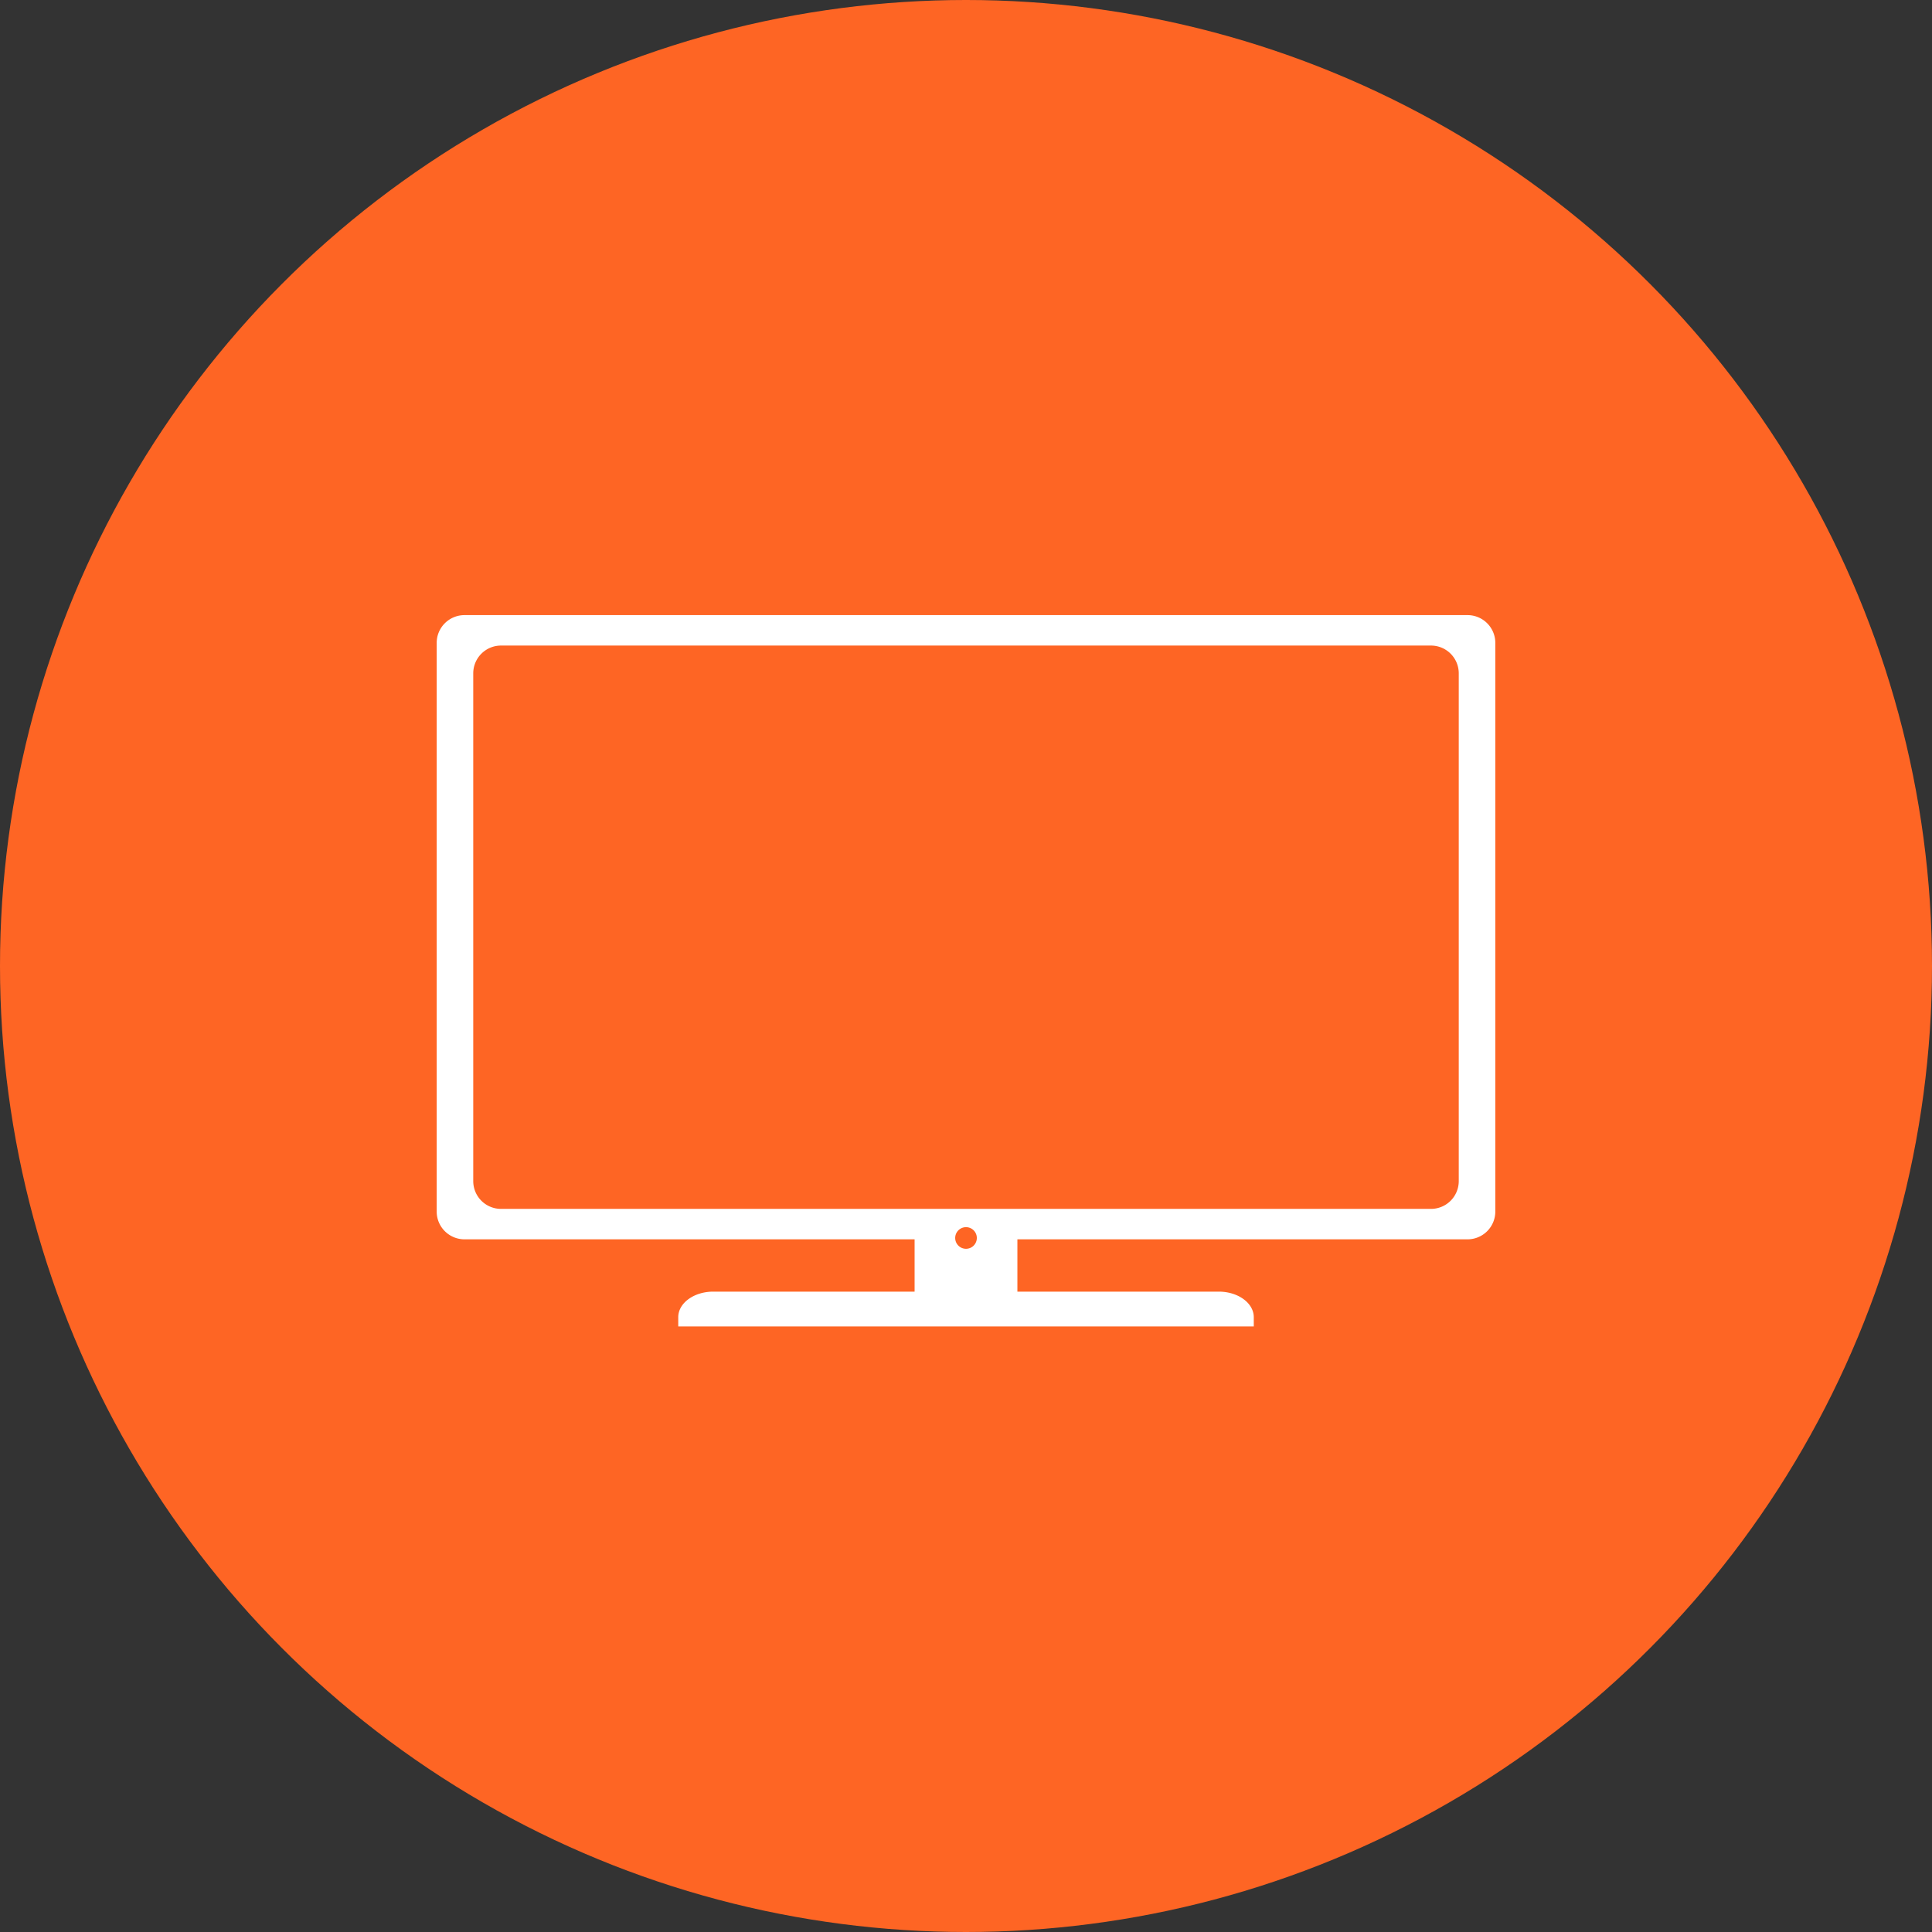
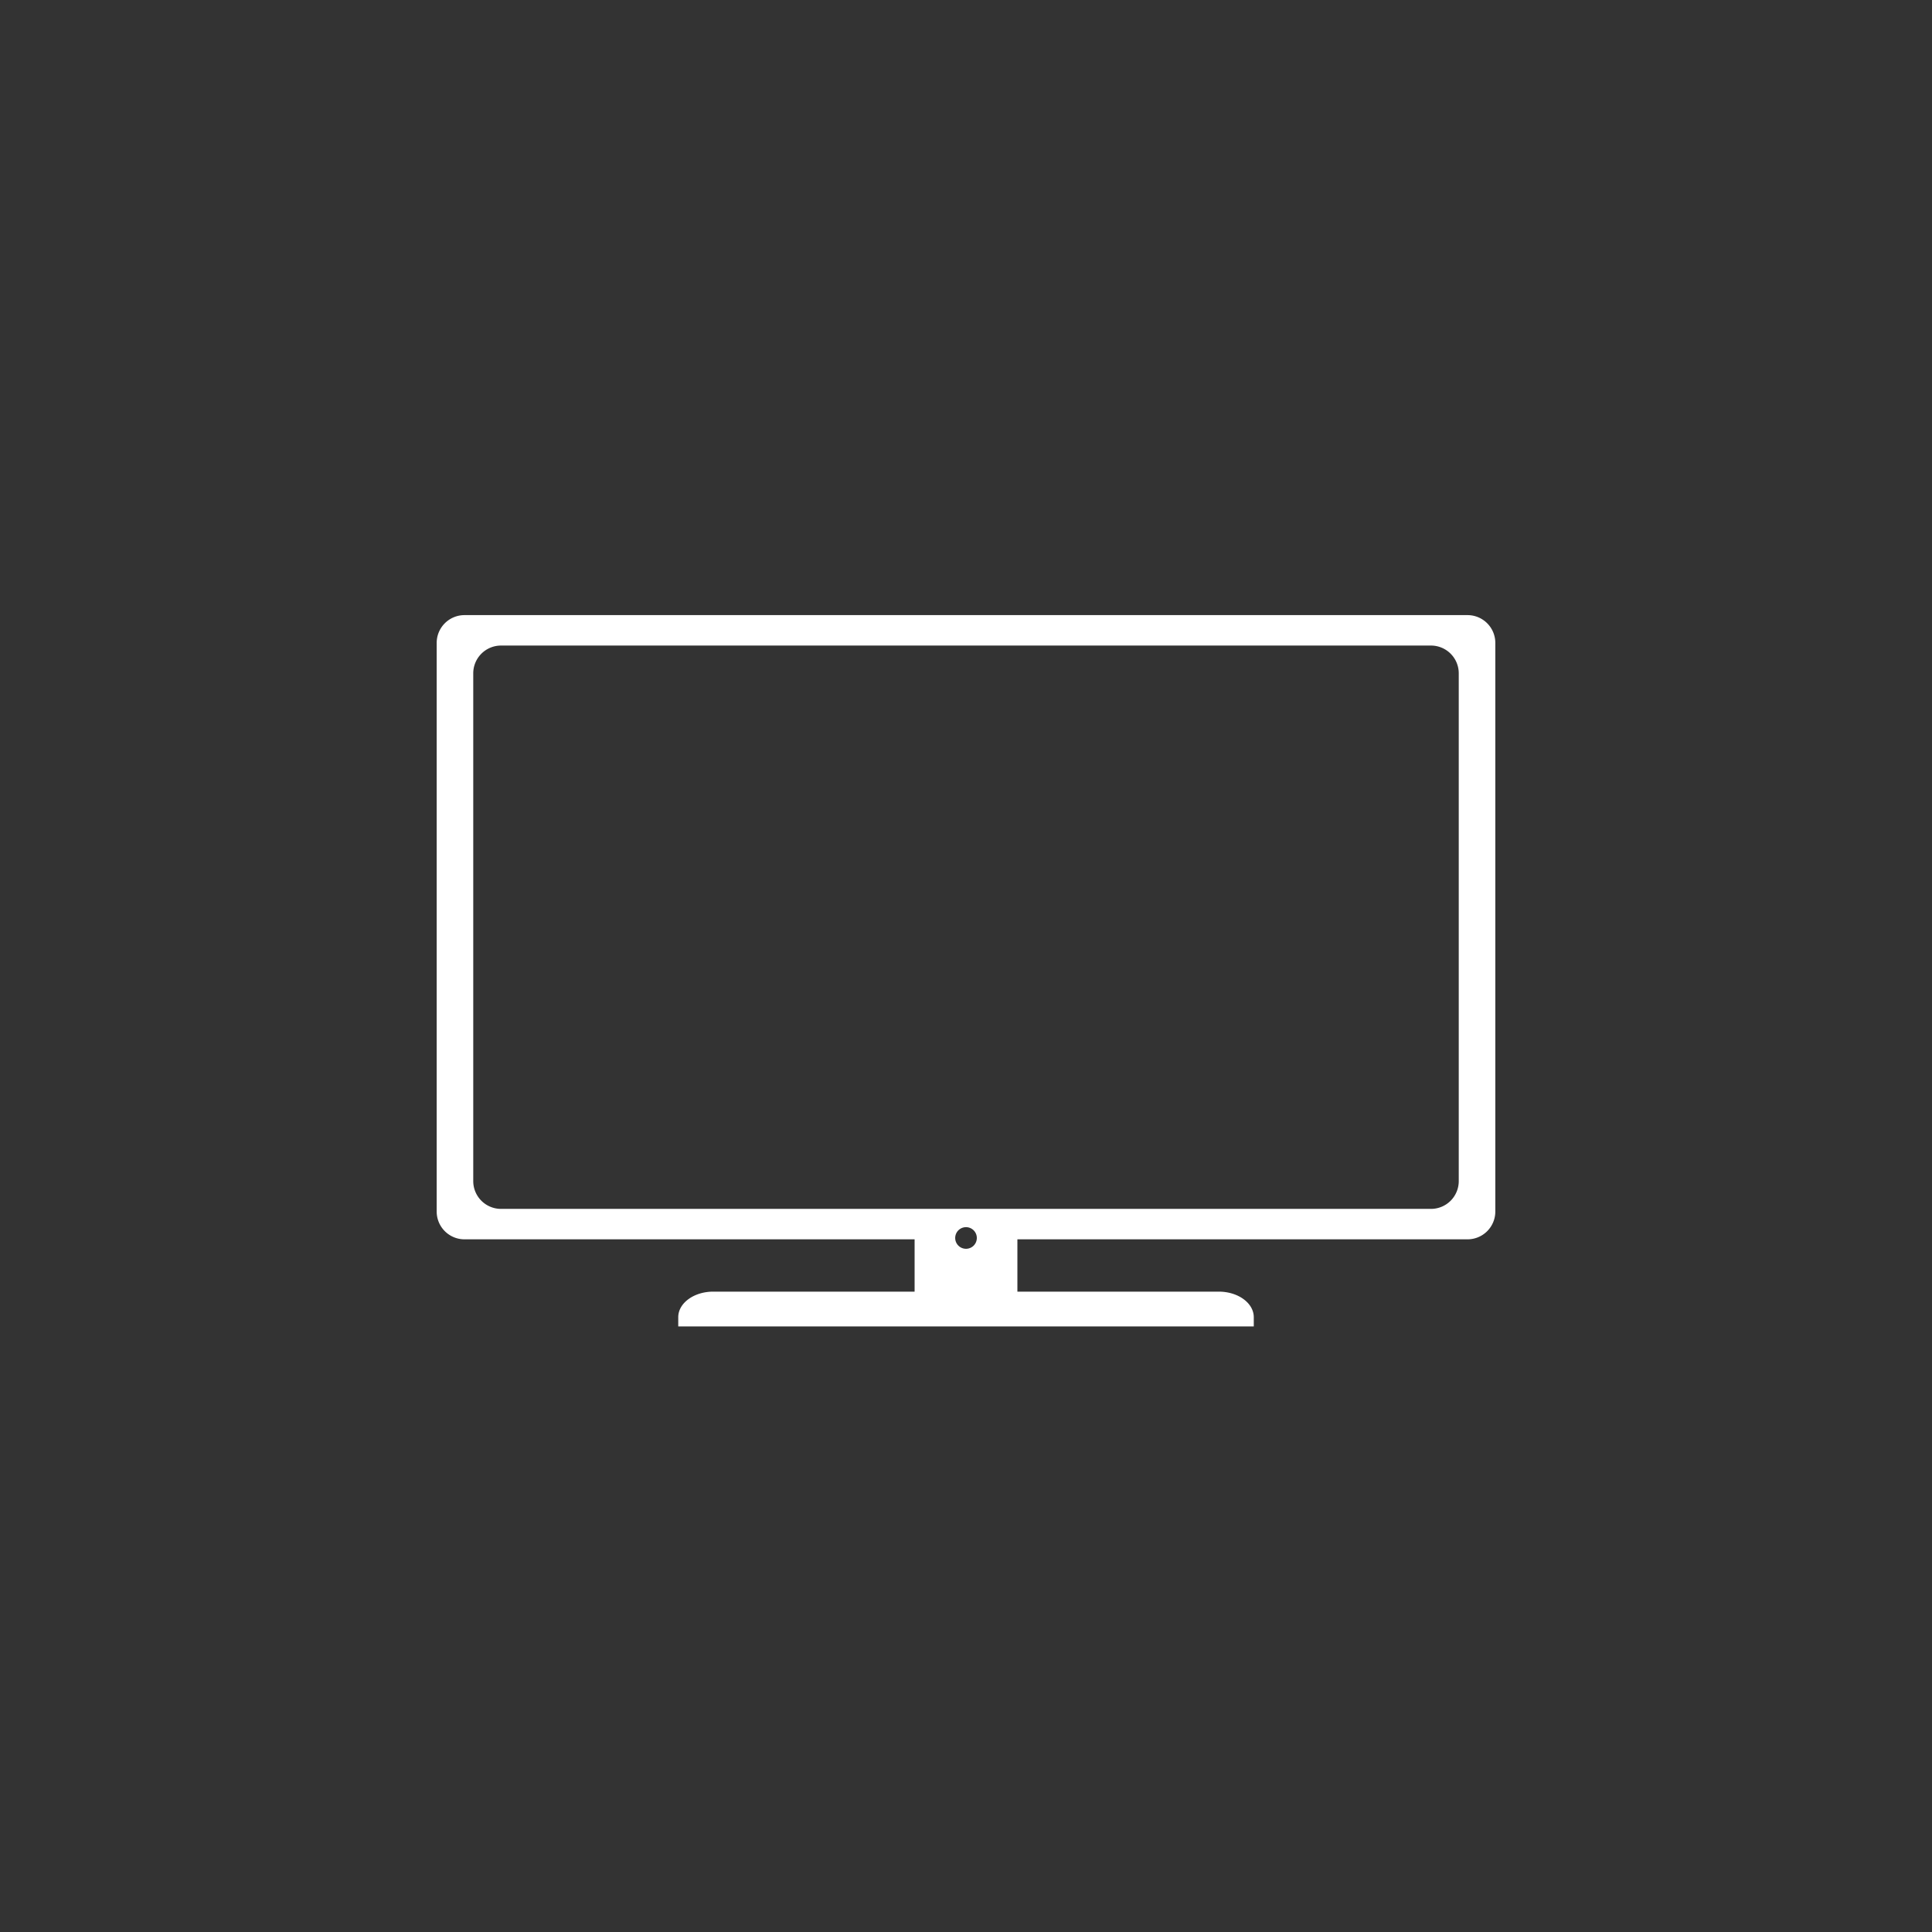
<svg xmlns="http://www.w3.org/2000/svg" width="146" height="146" viewBox="0 0 146 146">
  <rect x="0" y="0" width="146" height="146" fill="#333333" stroke="none" />
  <defs>
    <clipPath id="a">
      <path data-name="Rectangle 13" fill="#fff" d="M0 0h80v53.751H0z" />
    </clipPath>
  </defs>
  <g transform="translate(-58)">
-     <circle data-name="Ellipse 2" cx="73" cy="73" r="73" transform="translate(58)" fill="#fe6524" />
    <g data-name="Group 70">
      <g data-name="Group 69" clip-path="url(#a)" transform="translate(91 46.484)">
        <path data-name="Path 31" d="M77.907 0H2.093A2.1 2.1 0 000 2.093v42.985a2.1 2.1 0 002.093 2.093h34.023v3.953H20.9c-1.461 0-2.645.865-2.645 1.931v.7h43.492v-.7c0-1.066-1.184-1.931-2.645-1.931H43.884v-3.953h34.023A2.1 2.1 0 0080 45.078V2.093A2.1 2.1 0 0077.907 0M40 47.886a.817.817 0 11.818-.817.817.817 0 01-.818.817m37.237-5.108a2.1 2.1 0 01-2.093 2.093H4.856a2.1 2.1 0 01-2.093-2.093V4.393A2.1 2.1 0 014.856 2.3h70.288a2.1 2.1 0 012.093 2.093z" fill="#fff" />
      </g>
    </g>
  </g>
</svg>